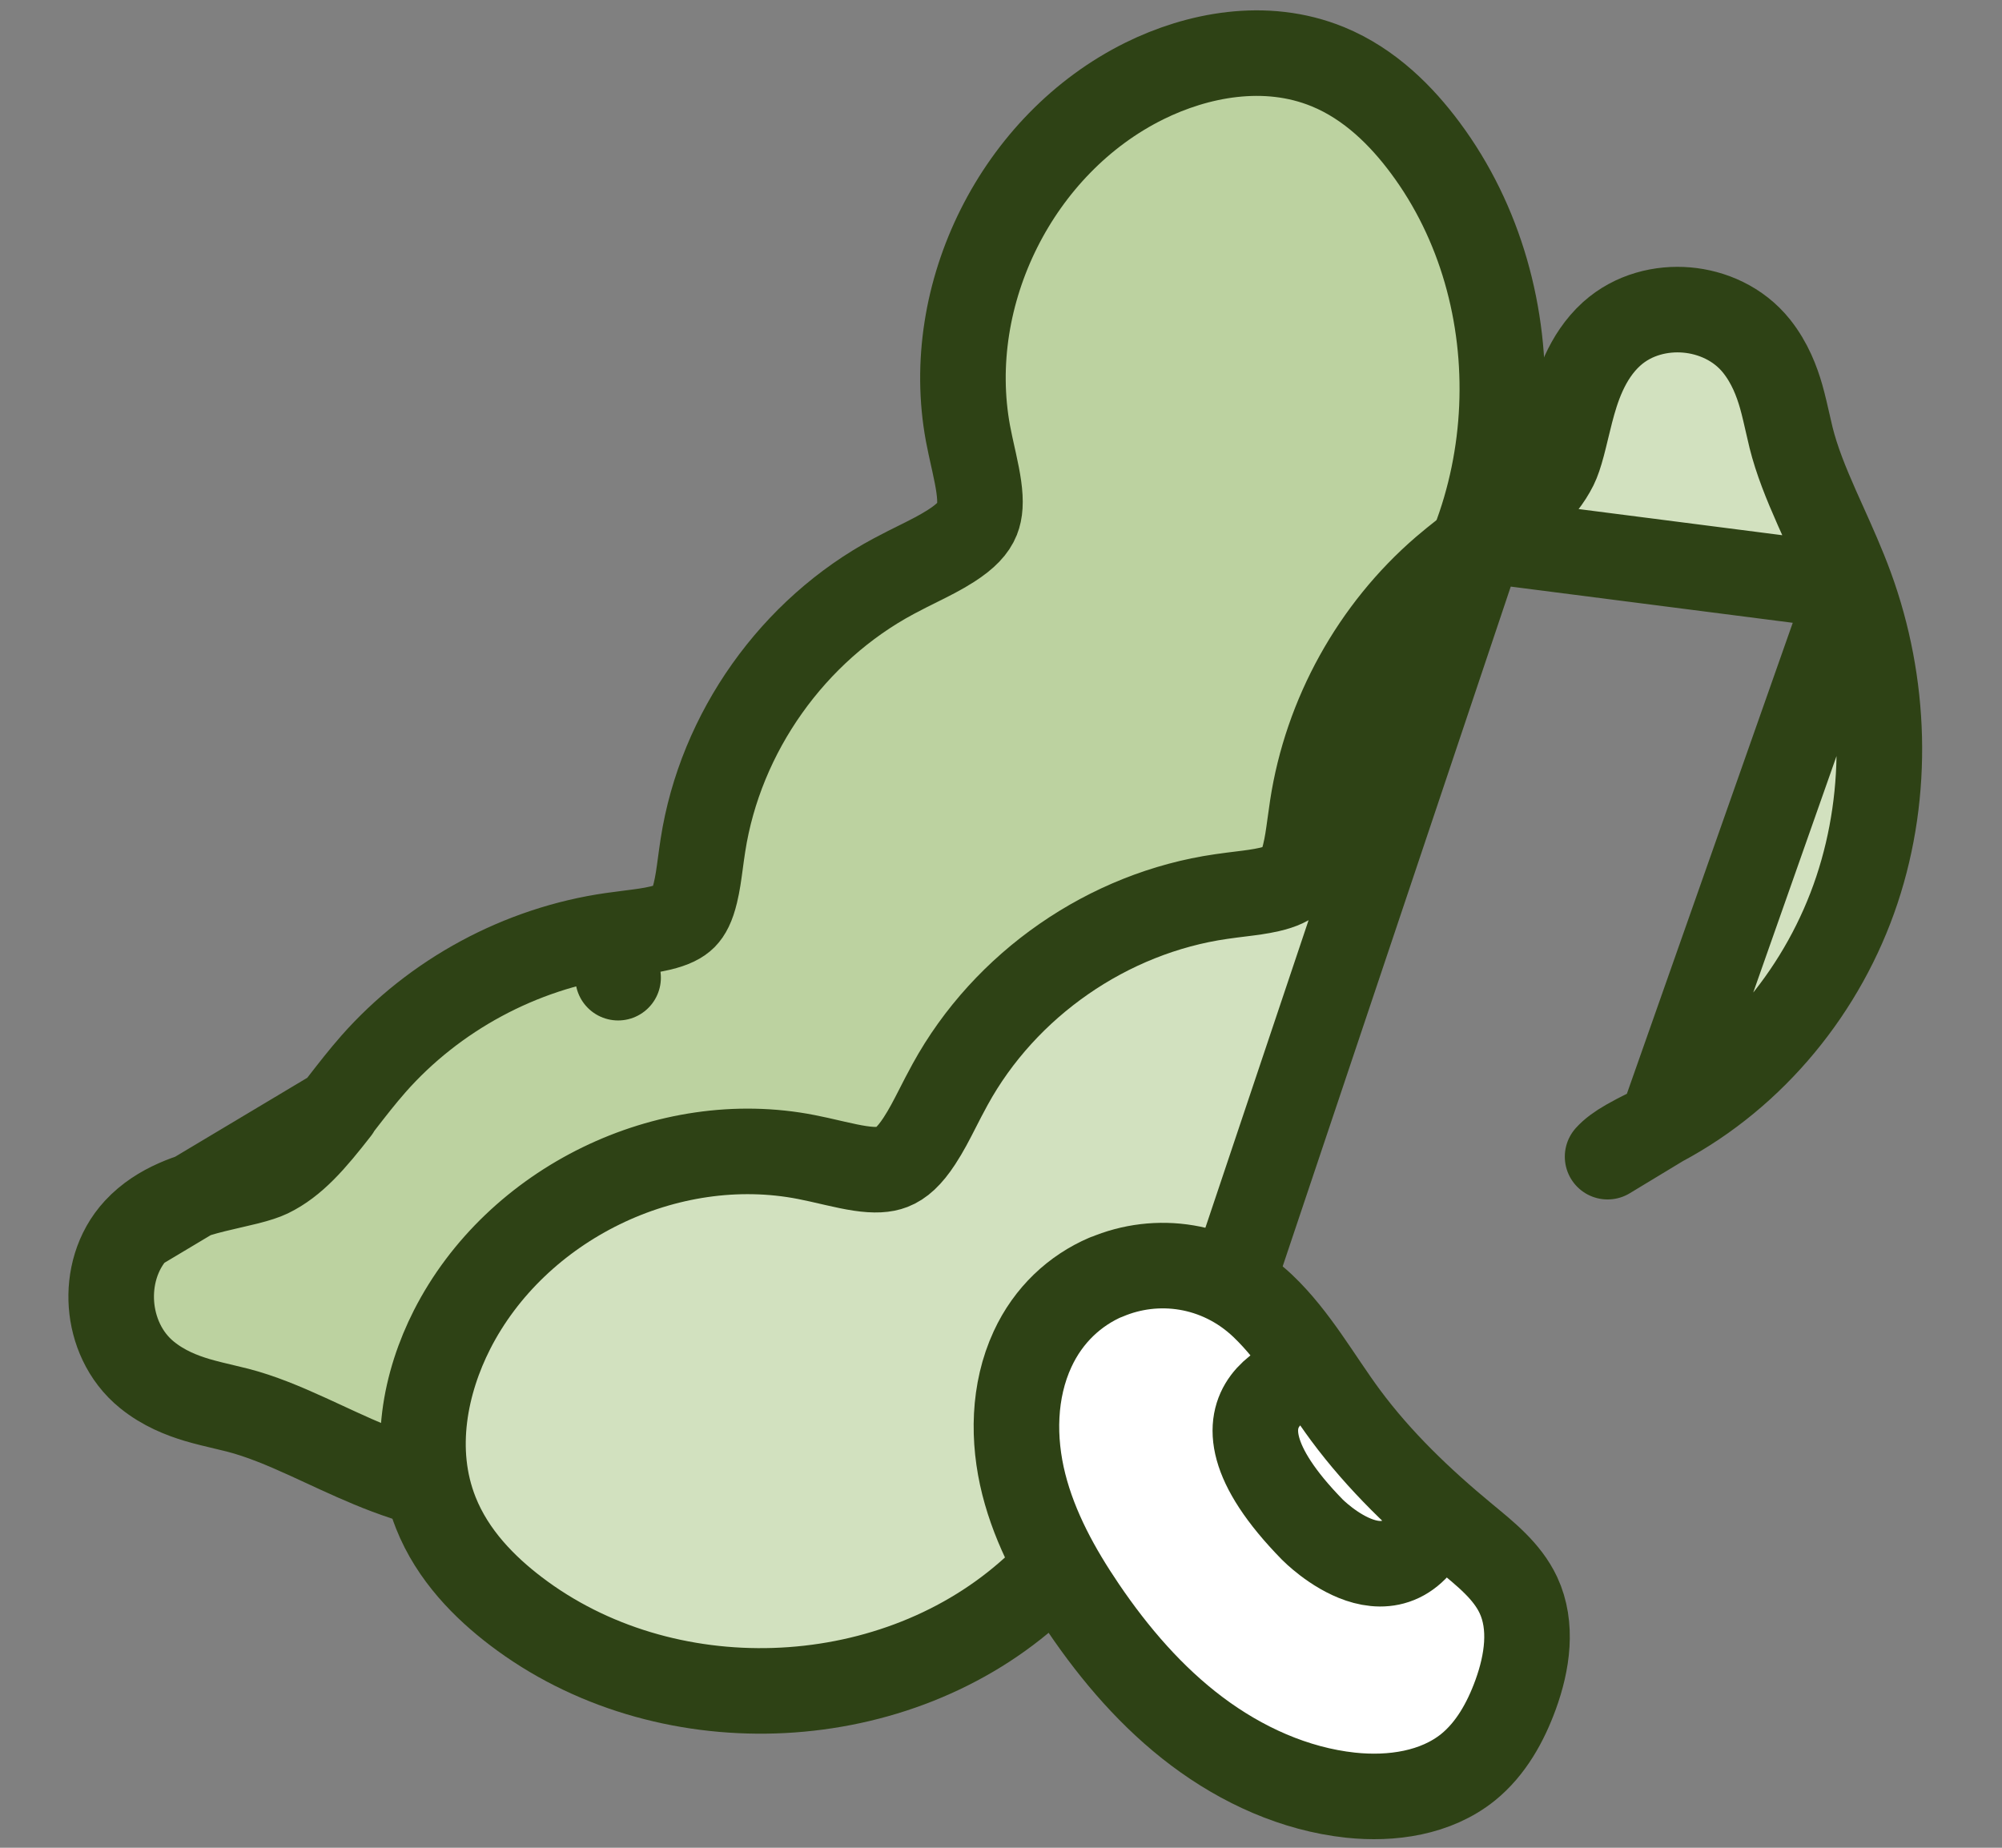
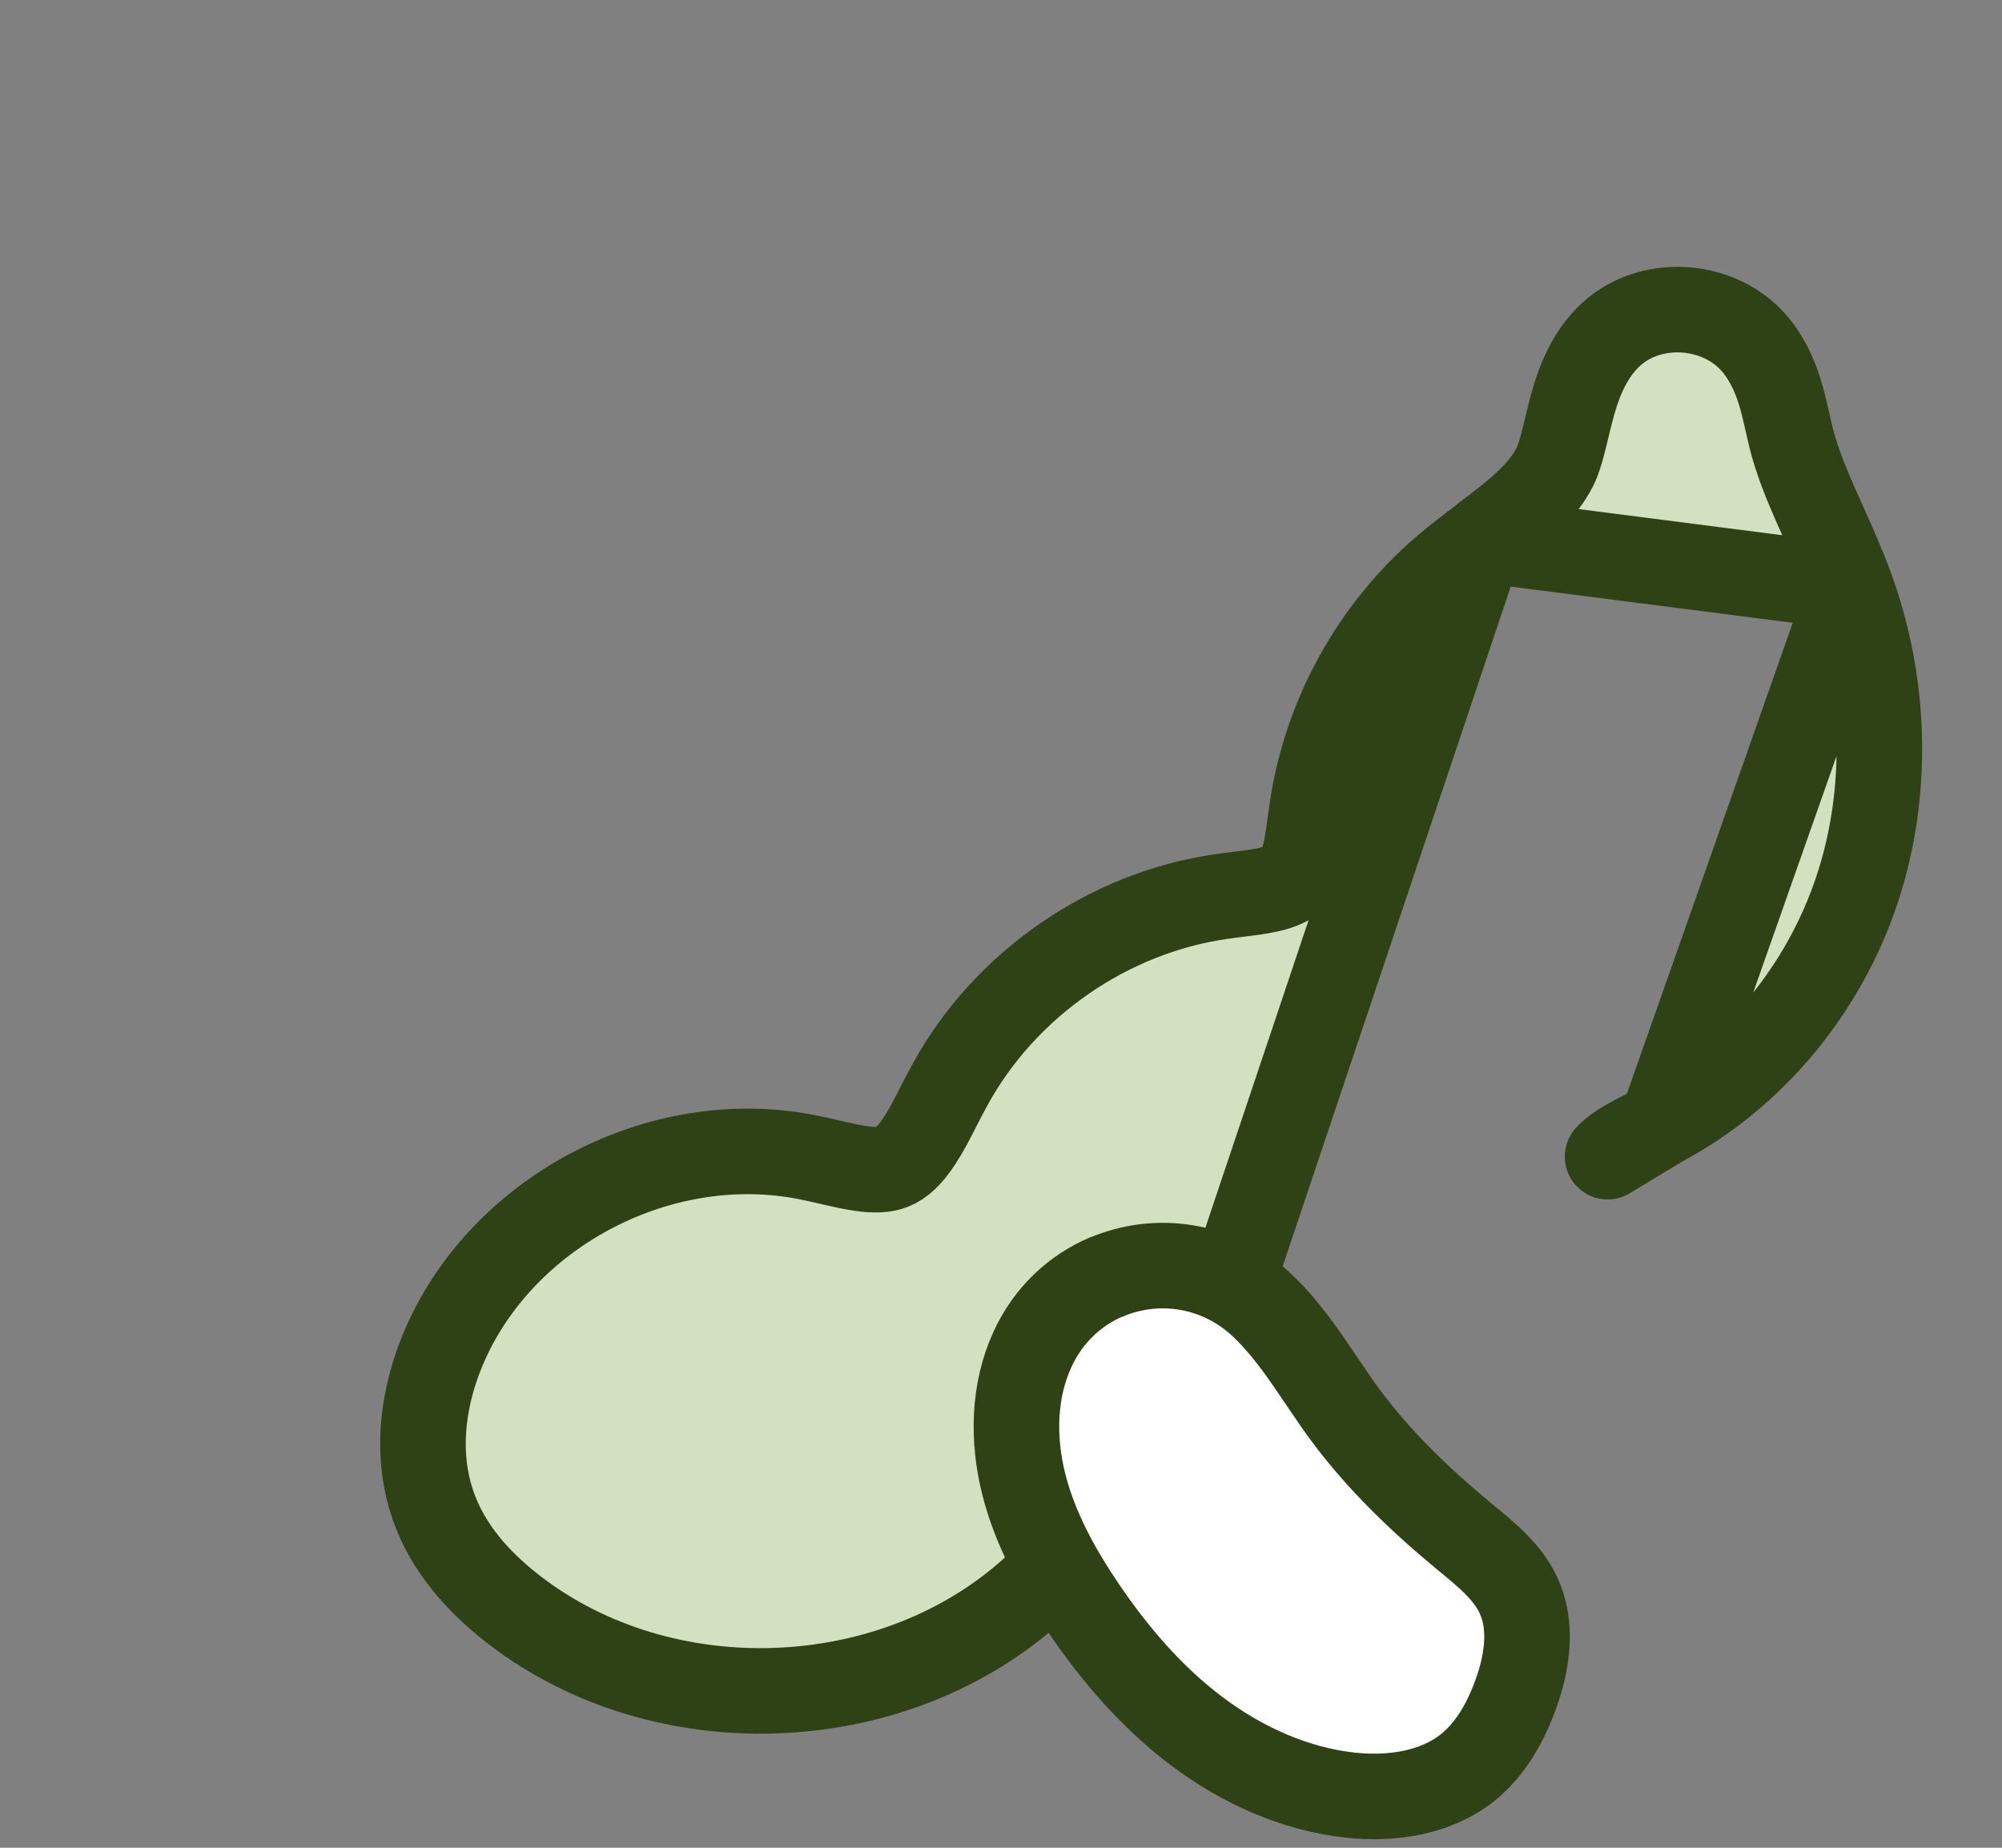
<svg xmlns="http://www.w3.org/2000/svg" width="117" height="108" viewBox="0 0 117 108" fill="none">
  <rect x="0" y="0" width="117" height="108" fill="#808080" stroke="none" />
-   <path d="M19.705 64.864C19.764 64.76 19.831 64.659 19.907 64.562C19.954 64.501 20.002 64.439 20.05 64.377C20.587 63.685 21.18 62.922 21.812 62.203L21.814 62.2C25.384 58.148 30.415 55.434 35.769 54.67M19.705 64.864L7.968 71.879C6.808 73.133 6.407 74.787 6.514 76.245C6.62 77.706 7.259 79.287 8.597 80.367C9.557 81.143 10.615 81.557 11.509 81.825C12.016 81.977 12.683 82.135 13.219 82.261C13.486 82.324 13.721 82.38 13.887 82.423L13.891 82.424C15.232 82.771 16.553 83.323 18.002 83.983C18.298 84.119 18.604 84.26 18.918 84.405C20.073 84.94 21.329 85.522 22.6 86.002C28.19 88.11 34.523 88.417 40.291 86.563C46.056 84.71 51.164 80.677 54.099 75.296C54.307 74.918 54.46 74.623 54.599 74.355C54.779 74.008 54.935 73.708 55.153 73.337C55.477 72.786 55.759 72.42 56.05 72.164L56.05 72.164C56.396 71.859 56.874 71.602 57.577 71.353C58.076 71.176 58.537 71.049 59.078 70.9C59.38 70.817 59.706 70.728 60.077 70.619L60.08 70.618C70.928 67.417 78.947 56.652 78.916 45.348L78.916 45.346C78.915 45.044 78.911 44.773 78.908 44.527C78.895 43.551 78.888 42.966 79.058 42.376C79.202 41.876 79.508 41.35 80.037 40.701C80.396 40.261 80.725 39.911 81.104 39.507C81.367 39.227 81.654 38.921 81.993 38.541L81.995 38.539C89.201 30.433 89.769 17.341 83.295 8.642C81.942 6.822 80.09 4.92 77.599 3.898L77.598 3.898C73.933 2.398 69.937 3.226 66.893 4.727L66.891 4.728C59.465 8.398 55.066 17.182 56.569 25.328L56.571 25.337C56.657 25.796 56.763 26.269 56.857 26.695C56.883 26.809 56.907 26.92 56.931 27.026C57.048 27.558 57.142 28.021 57.203 28.459C57.325 29.338 57.277 29.907 57.104 30.341C56.901 30.848 56.463 31.34 55.571 31.91C54.945 32.309 54.35 32.605 53.654 32.951C53.228 33.162 52.766 33.392 52.235 33.676C46.346 36.825 42.101 42.804 41.08 49.406C41.017 49.812 40.97 50.168 40.926 50.493C40.841 51.121 40.772 51.638 40.638 52.192C40.457 52.944 40.236 53.347 39.99 53.596C39.743 53.844 39.341 54.067 38.585 54.246C38.016 54.381 37.475 54.449 36.813 54.532C36.498 54.572 36.155 54.615 35.769 54.67M19.705 64.864C18.287 66.685 17.178 67.97 15.74 68.668C15.456 68.804 15.055 68.936 14.477 69.083C14.194 69.154 13.898 69.223 13.569 69.298L13.519 69.309C13.213 69.38 12.879 69.456 12.546 69.539C11.252 69.861 9.328 70.408 7.968 71.879L19.705 64.864ZM35.769 54.67C35.769 54.67 35.768 54.671 35.768 54.671L36.123 57.145L35.771 54.67C35.77 54.67 35.77 54.67 35.769 54.67ZM58.523 68.459C57.041 68.868 55.538 69.283 54.397 70.288L59.373 68.22C59.092 68.302 58.808 68.38 58.523 68.459Z" fill="#BCD2A0" stroke="#2E4215" stroke-width="5" stroke-miterlimit="10" stroke-linejoin="round" />
  <path d="M86.573 31.545C85.863 32.079 85.111 32.652 84.386 33.273L84.381 33.277C80.287 36.802 77.513 41.806 76.699 47.152C76.641 47.531 76.595 47.868 76.553 48.179C76.462 48.845 76.388 49.39 76.246 49.959C76.059 50.714 75.831 51.114 75.58 51.358L75.576 51.362C75.328 51.604 74.926 51.819 74.173 51.991C73.623 52.116 73.118 52.178 72.504 52.254C72.169 52.295 71.802 52.34 71.376 52.402C64.762 53.349 58.734 57.533 55.528 63.381L55.528 63.381C55.242 63.902 55.009 64.358 54.795 64.778C54.439 65.475 54.135 66.07 53.728 66.692C53.148 67.578 52.649 68.014 52.135 68.213C51.704 68.38 51.137 68.422 50.255 68.29C49.816 68.224 49.353 68.124 48.82 68.002C48.725 67.981 48.627 67.958 48.526 67.935C48.091 67.834 47.605 67.721 47.129 67.629C39 66.034 30.173 70.343 26.416 77.722L26.415 77.725C24.875 80.757 24.008 84.743 25.469 88.421C26.461 90.924 28.345 92.797 30.145 94.169L30.145 94.169C38.768 100.745 51.879 100.318 60.057 93.199L60.058 93.199C60.447 92.86 60.758 92.574 61.043 92.312C61.447 91.941 61.798 91.619 62.241 91.265C62.896 90.741 63.426 90.438 63.929 90.297C64.511 90.135 65.084 90.148 66.041 90.169C66.297 90.175 66.579 90.181 66.897 90.184C66.899 90.184 66.9 90.185 66.901 90.185L86.573 31.545ZM86.573 31.545C86.632 31.49 86.695 31.438 86.761 31.388C88.747 29.891 90.137 28.757 90.887 27.255C91.027 26.973 91.163 26.574 91.316 25.997C91.391 25.716 91.462 25.42 91.541 25.093L91.553 25.043C91.627 24.738 91.707 24.405 91.793 24.073C92.13 22.781 92.699 20.864 94.181 19.52L94.181 19.52L94.186 19.516C95.456 18.371 97.115 17.994 98.57 18.119C100.027 18.243 101.597 18.898 102.663 20.239L102.663 20.239L102.666 20.243C103.437 21.217 103.839 22.283 104.096 23.181C104.233 23.659 104.386 24.334 104.508 24.871C104.572 25.152 104.627 25.396 104.667 25.553L104.667 25.553L104.669 25.564C105.004 26.911 105.543 28.239 106.187 29.695C106.319 29.993 106.457 30.299 106.599 30.614C107.121 31.776 107.689 33.038 108.156 34.316L86.573 31.545ZM95.127 66.729C94.576 67.043 94.209 67.319 93.95 67.607L97.105 65.698C96.726 65.9 96.428 66.049 96.158 66.185C95.804 66.362 95.5 66.515 95.127 66.729ZM108.523 52.012C106.61 57.761 102.518 62.816 97.105 65.698L108.156 34.316C110.207 39.932 110.433 46.268 108.523 52.012Z" fill="#D2E1BF" stroke="#2E4215" stroke-width="5" stroke-miterlimit="10" stroke-linejoin="round" />
  <path d="M64.639 74.643C62.829 75.42 61.276 76.841 60.345 78.856C59.217 81.296 59.173 84.146 59.832 86.755C60.492 89.363 61.81 91.759 63.32 93.987C65.159 96.698 67.328 99.225 69.951 101.196C72.574 103.167 75.666 104.574 78.927 104.926C81.33 105.182 83.916 104.809 85.799 103.292C87.126 102.215 87.99 100.662 88.576 99.05C89.258 97.174 89.58 95.034 88.737 93.232C88.078 91.825 86.811 90.829 85.616 89.839C83.044 87.715 80.619 85.399 78.633 82.717C77.043 80.563 75.732 78.167 73.79 76.321C71.189 73.859 67.591 73.39 64.646 74.65L64.639 74.643Z" fill="white" stroke="#2E4215" stroke-width="5" stroke-miterlimit="10" stroke-linejoin="round" />
-   <path d="M76.874 80.182C76.874 80.182 69.1 81.633 76.691 89.4C76.691 89.4 81.666 94.492 83.952 88.425" stroke="#2E4215" stroke-width="5" stroke-miterlimit="10" stroke-linejoin="round" />
</svg>